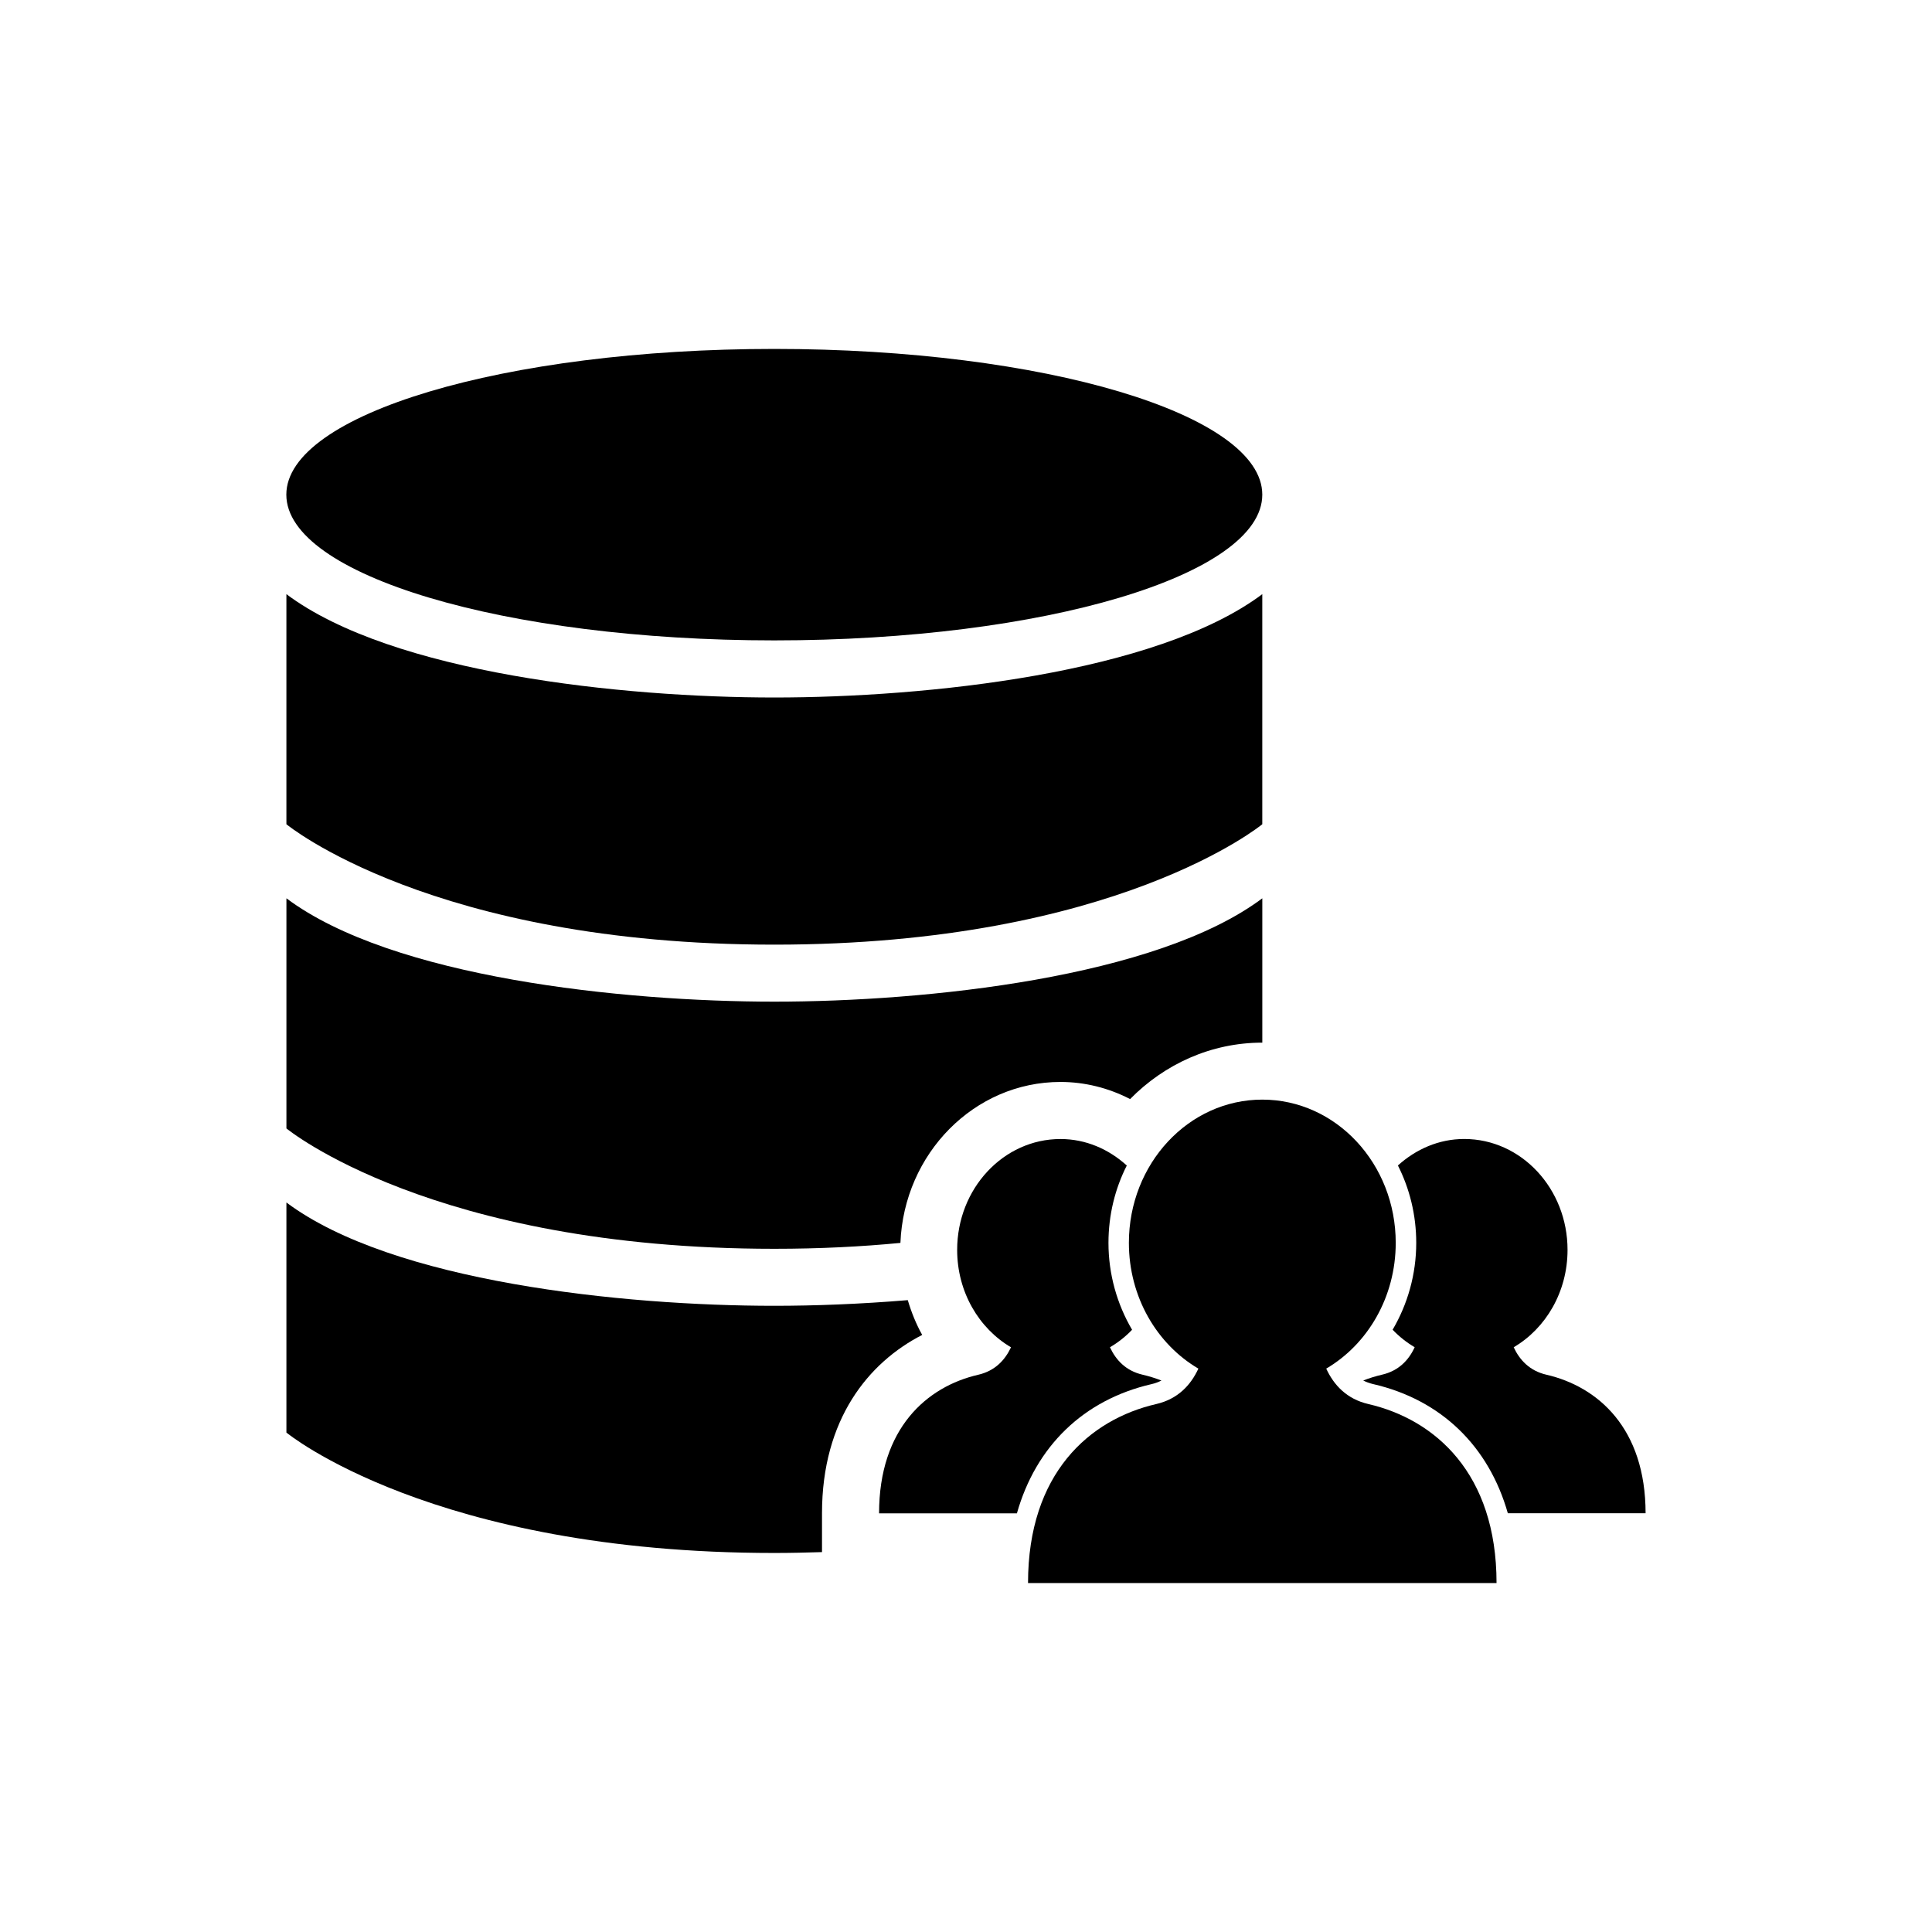
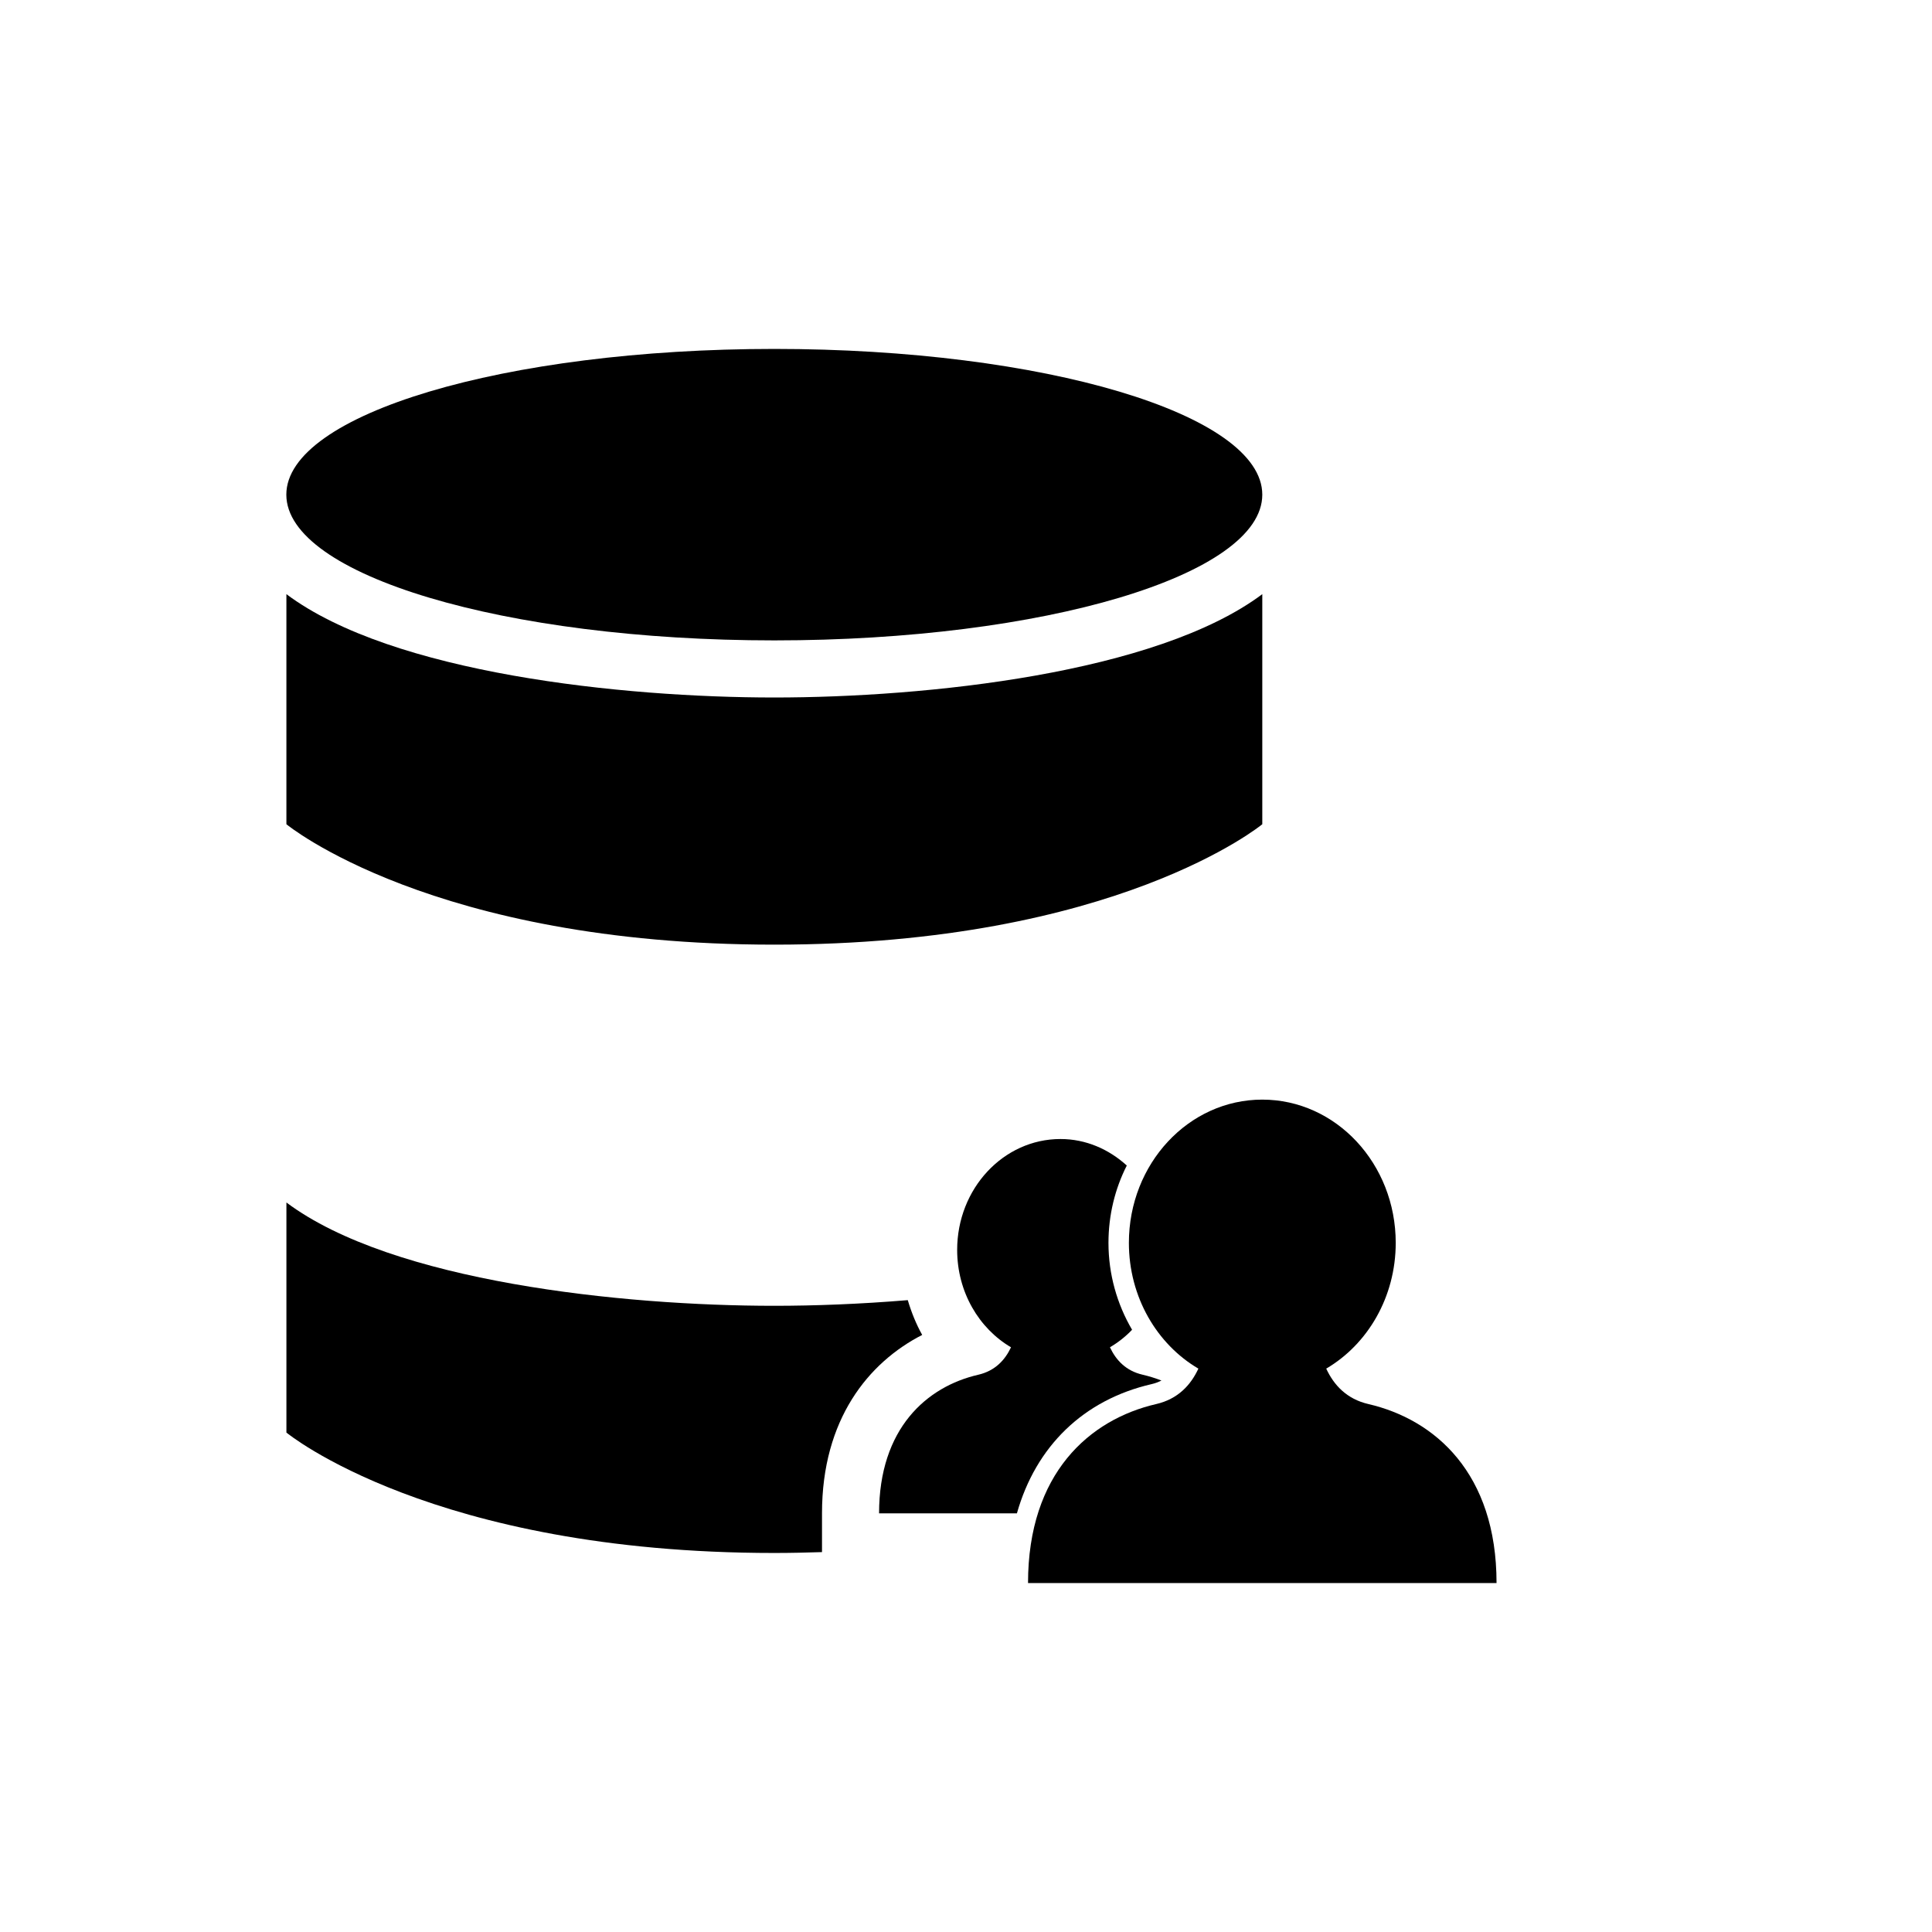
<svg xmlns="http://www.w3.org/2000/svg" fill="#000000" width="800px" height="800px" version="1.1" viewBox="144 144 512 512">
  <g>
    <path d="m506.64 516.09c-5.723-1.32-9.148-5.008-11.176-9.391 10.965-6.438 18.418-18.941 18.418-33.332 0-20.957-15.82-37.957-35.367-37.957-19.527 0-35.348 17-35.348 37.957 0 14.391 7.457 26.895 18.418 33.332-2.023 4.383-5.453 8.07-11.176 9.391-17.672 4.082-33.969 18.34-33.969 47.438h124.16c0.008-29.09-16.309-43.348-33.961-47.438z" />
-     <path d="m553.8 508.31c-4.422-1.027-7.082-3.891-8.656-7.273 8.504-4.988 14.27-14.672 14.27-25.805 0-16.234-12.262-29.391-27.379-29.391-6.731 0-12.809 2.711-17.574 7.023 3.094 6.106 4.856 13.098 4.856 20.504 0 8.305-2.266 16.234-6.258 23.023 1.734 1.812 3.699 3.375 5.844 4.637-1.551 3.387-4.211 6.246-8.637 7.273-1.691 0.395-3.367 0.906-4.996 1.543 0.785 0.402 1.652 0.727 2.602 0.945 18.129 4.18 30.684 16.535 35.719 34.238h36.508c-0.008-22.523-12.621-33.555-26.297-36.719z" />
    <path d="m478.52 275.09c0 21.332-57.898 38.621-129.32 38.621-71.418 0-129.32-17.289-129.32-38.621 0-21.328 57.898-38.621 129.32-38.621 71.422 0 129.32 17.293 129.32 38.621" />
    <path d="m478.52 362.43v-60.973c-28.082 21.027-89.113 27.387-129.32 27.387-40.184 0-101.21-6.359-129.3-27.387v60.973s38.613 31.91 129.3 31.91c90.684 0 129.32-31.91 129.32-31.91z" />
-     <path d="m382.62 473.38c0.945-23.68 19.578-42.652 42.41-42.652 6.418 0 12.715 1.57 18.461 4.535 9.09-9.238 21.434-14.953 35.035-14.953v-38.25c-28.082 21.027-89.113 27.387-129.32 27.387-40.184 0-101.21-6.359-129.3-27.387v60.98s38.613 31.902 129.3 31.902c12.059 0 23.184-0.574 33.41-1.562z" />
    <path d="m384.57 488.55c-12.574 1.047-24.695 1.5-35.367 1.5-40.184 0-101.21-6.348-129.3-27.379v60.973s38.613 31.91 129.3 31.91c4.352 0 8.543-0.102 12.637-0.23v-10.289c0-24.918 12.324-39.973 26.551-47.266-1.613-2.891-2.863-6.004-3.82-9.219z" />
-     <path d="m449.2 510.8c0.945-0.211 1.793-0.543 2.602-0.945-1.633-0.637-3.305-1.148-4.996-1.543-4.445-1.027-7.082-3.891-8.656-7.273 2.144-1.258 4.133-2.82 5.863-4.637-3.988-6.793-6.258-14.723-6.258-23.023 0-7.406 1.754-14.398 4.856-20.504-4.766-4.324-10.844-7.023-17.574-7.023-15.133 0-27.379 13.16-27.379 29.391 0 11.125 5.762 20.809 14.27 25.805-1.594 3.387-4.231 6.246-8.676 7.273-13.652 3.152-26.289 14.199-26.289 36.738h36.527c5.012-17.723 17.586-30.078 35.711-34.258z" />
+     <path d="m449.2 510.8c0.945-0.211 1.793-0.543 2.602-0.945-1.633-0.637-3.305-1.148-4.996-1.543-4.445-1.027-7.082-3.891-8.656-7.273 2.144-1.258 4.133-2.82 5.863-4.637-3.988-6.793-6.258-14.723-6.258-23.023 0-7.406 1.754-14.398 4.856-20.504-4.766-4.324-10.844-7.023-17.574-7.023-15.133 0-27.379 13.16-27.379 29.391 0 11.125 5.762 20.809 14.27 25.805-1.594 3.387-4.231 6.246-8.676 7.273-13.652 3.152-26.289 14.199-26.289 36.738h36.527c5.012-17.723 17.586-30.078 35.711-34.258" />
  </g>
</svg>